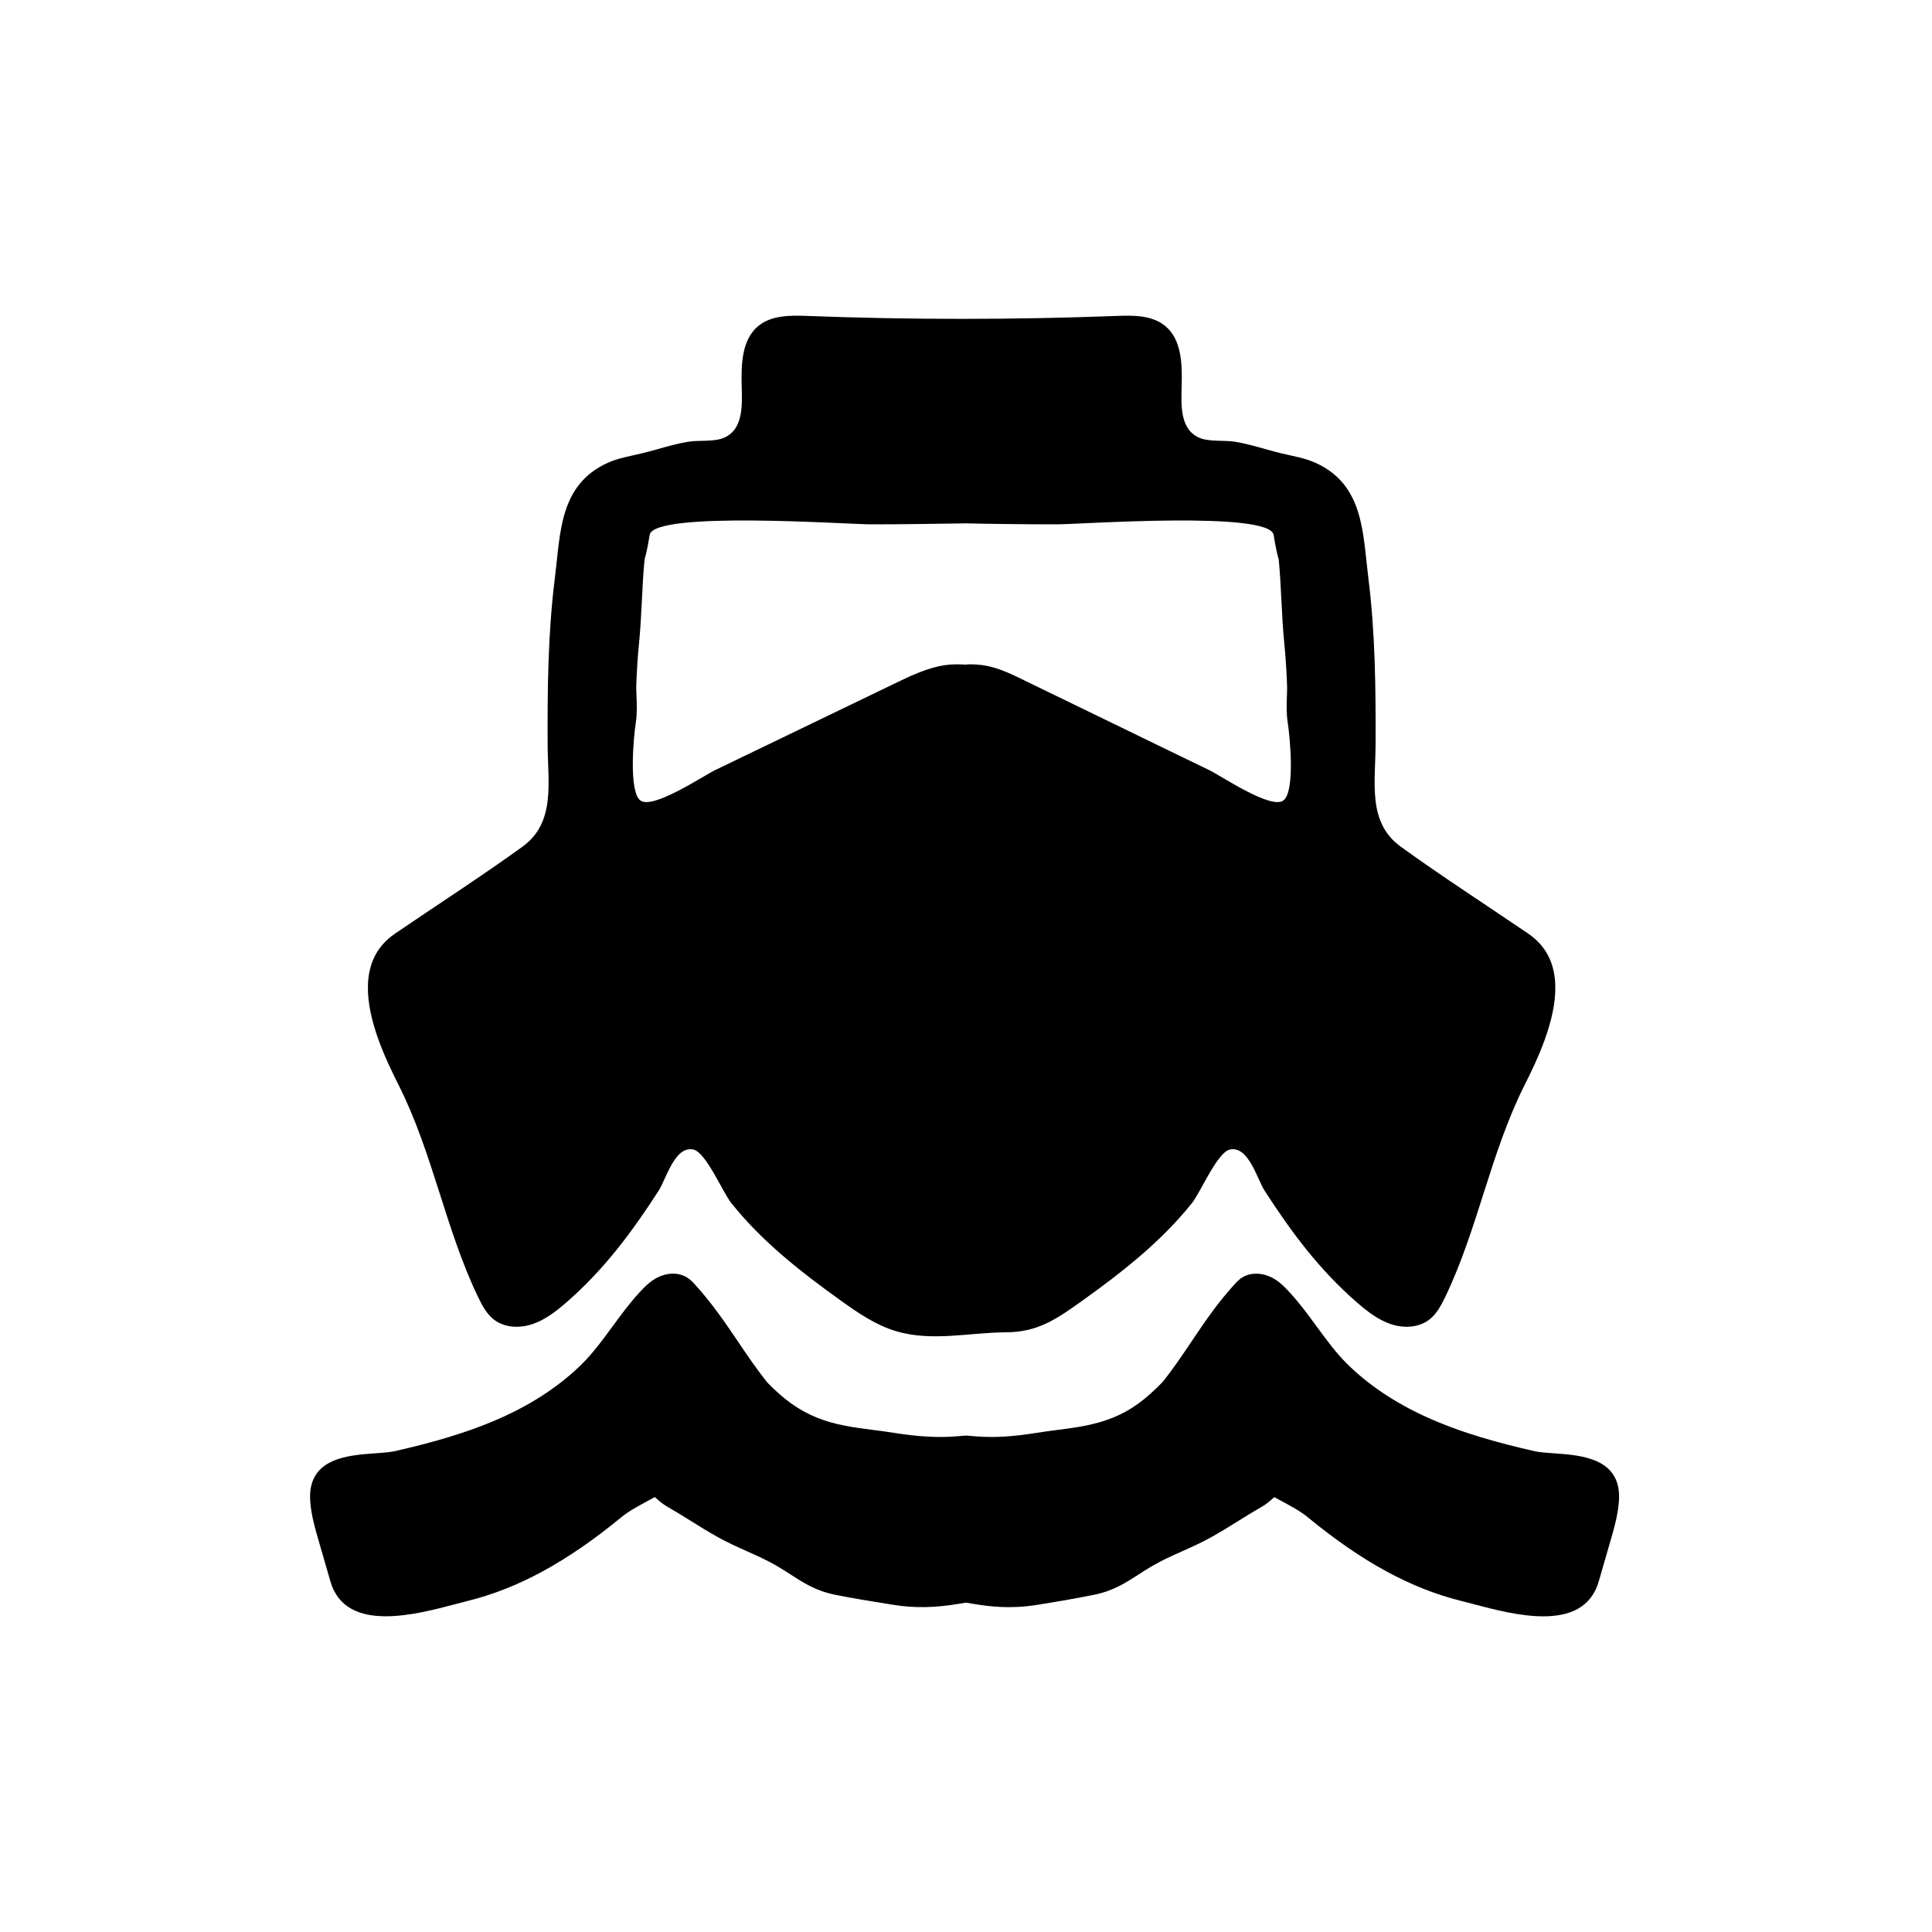
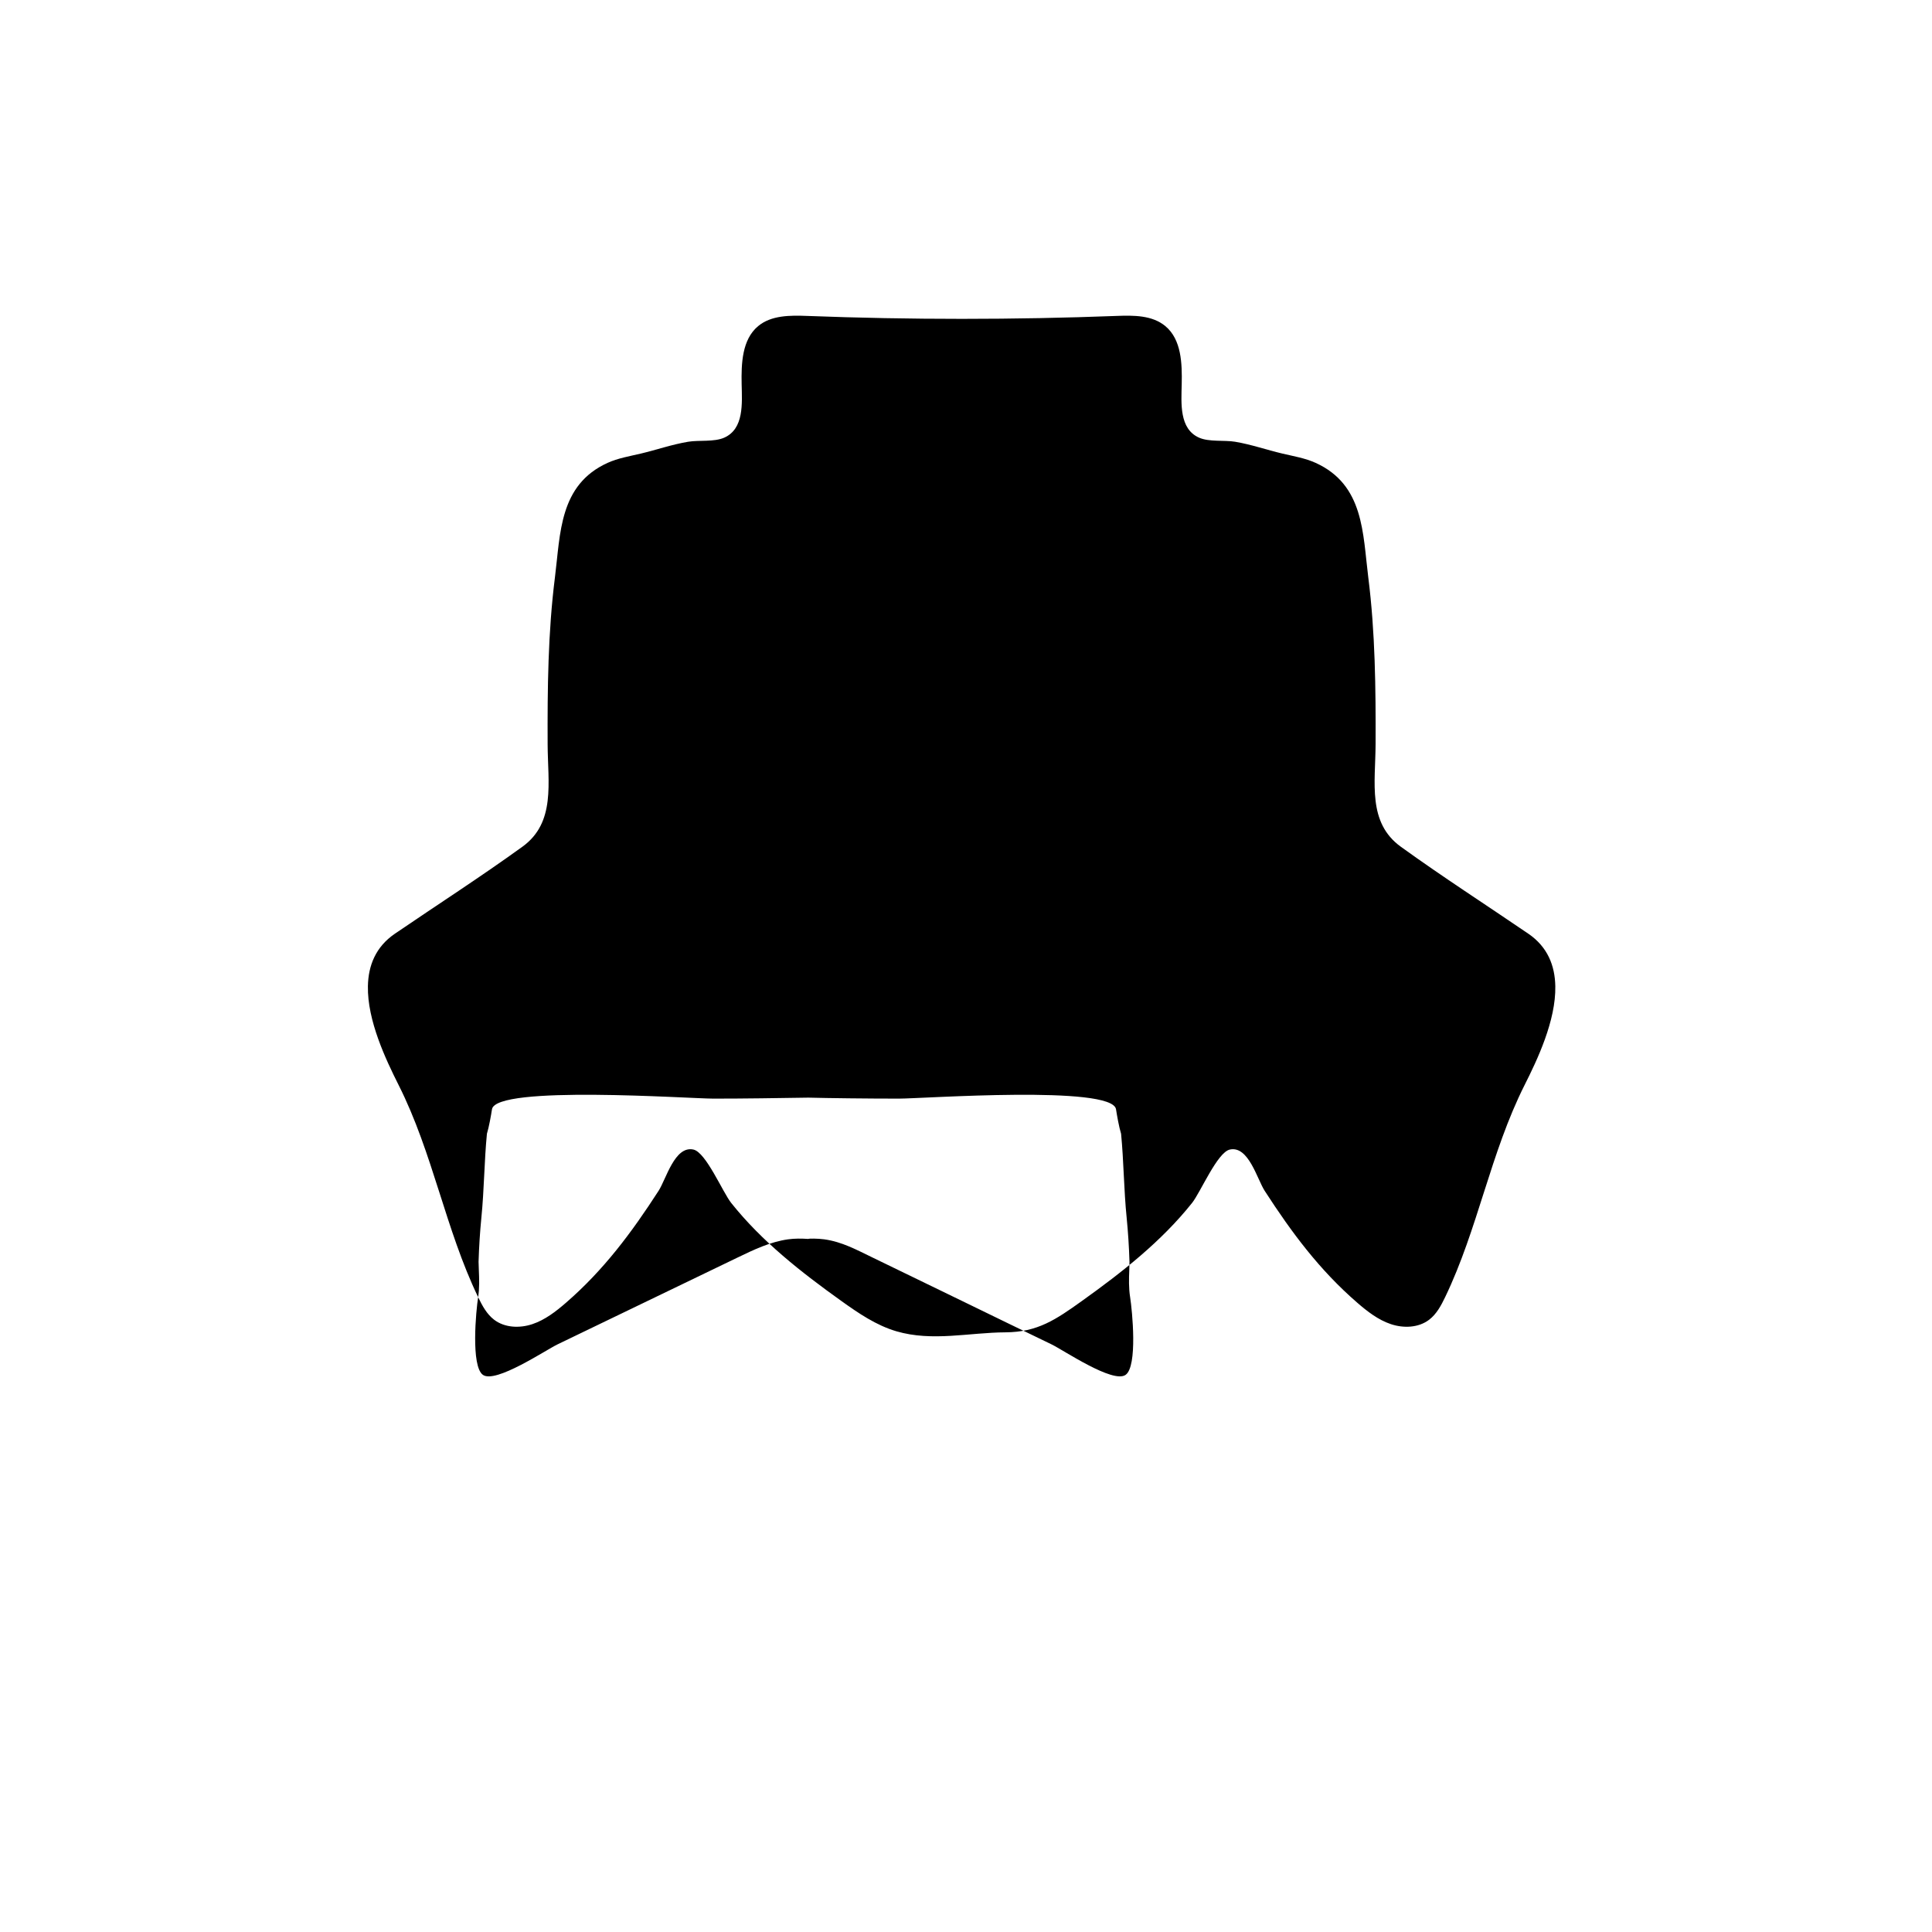
<svg xmlns="http://www.w3.org/2000/svg" fill="#000000" width="800px" height="800px" version="1.1" viewBox="144 144 512 512">
  <g>
-     <path d="m572.56 537c-2.16-6.82-10.594-7.422-16.75-7.856-2.012-0.141-3.914-0.277-5.246-0.586-8.777-2.016-19.062-4.684-28.848-9.164-8.168-3.75-15.129-8.43-20.688-13.926-2.969-2.938-5.461-6.34-8.102-9.945-2.18-2.984-4.438-6.066-6.996-8.855-1.234-1.352-2.777-3.031-4.875-4.106-2.578-1.324-5.441-1.375-7.652-0.141-1.039 0.586-1.738 1.375-2.574 2.316-4.328 4.766-7.734 9.828-11.027 14.723-2.422 3.602-4.934 7.332-7.633 10.715-4.699 4.863-8.543 7.629-13.289 9.539-4.867 1.961-9.629 2.578-14.672 3.234-1.82 0.238-3.672 0.48-5.566 0.785-6.219 0.996-11.273 1.301-15.922 0.922l-2.723-0.215-2.719 0.215c-4.664 0.383-10.152 0.066-16.293-0.922-1.926-0.312-3.812-0.555-5.68-0.797-5.098-0.656-9.91-1.273-14.746-3.223-4.781-1.926-8.785-4.777-13.23-9.355-2.84-3.559-5.352-7.269-7.777-10.863-3.316-4.906-6.746-9.98-11.336-15.039-0.578-0.645-1.301-1.449-2.348-2.035-2.211-1.238-5.078-1.184-7.656 0.141-1.953 0.996-3.371 2.449-4.891 4.106-2.555 2.793-4.812 5.875-6.992 8.852-2.641 3.606-5.141 7.012-8.105 9.949-5.551 5.488-12.508 10.176-20.688 13.926-9.777 4.481-20.066 7.148-28.848 9.164-1.328 0.309-3.234 0.438-5.246 0.586-6.16 0.434-14.594 1.031-16.75 7.856-0.672 2.109-0.551 4.266-0.398 5.707 0.348 3.379 1.27 6.555 2.16 9.621l3.109 10.75c2.066 7.125 7.969 9.254 14.695 9.254 6.238 0 13.184-1.832 18.43-3.219 1.148-0.301 2.211-0.586 3.184-0.828 13.41-3.309 26.359-10.352 40.754-22.172 2-1.641 4.379-2.922 6.891-4.273 0.68-0.363 1.359-0.73 2.023-1.102 0.105 0.098 0.215 0.191 0.324 0.289 0.836 0.742 1.785 1.578 3.043 2.297 2.086 1.188 4.125 2.457 6.168 3.734 2.328 1.449 4.648 2.898 7.043 4.231 2.731 1.523 5.352 2.695 7.883 3.828 2.695 1.203 5.238 2.336 7.82 3.84 1.309 0.754 2.492 1.527 3.641 2.266 3.488 2.254 6.777 4.383 11.84 5.402 4.902 0.984 8.973 1.633 13.68 2.383l1.93 0.309c5.352 0.855 10.758 0.781 16.977-0.258l2.109-0.34 2.106 0.348c4.422 0.734 9.859 1.336 16.605 0.258 5.562-0.891 9.68-1.578 15.234-2.691 5.062-1.023 8.352-3.148 11.844-5.406 1.148-0.742 2.328-1.508 3.633-2.262 2.574-1.496 5.117-2.629 7.809-3.836 2.543-1.133 5.164-2.309 7.894-3.828 2.402-1.34 4.731-2.793 7.062-4.242 2.035-1.27 4.07-2.535 6.156-3.723 1.258-0.715 2.207-1.559 3.043-2.297 0.105-0.098 0.215-0.191 0.324-0.289 0.672 0.371 1.352 0.734 2.023 1.102 2.516 1.355 4.891 2.629 6.891 4.273 14.391 11.82 27.34 18.863 40.75 22.172 0.973 0.242 2.039 0.523 3.188 0.828 5.246 1.387 12.191 3.219 18.43 3.219 6.727 0 12.629-2.133 14.695-9.254l3.109-10.75c0.891-3.066 1.809-6.242 2.16-9.621 0.156-1.453 0.277-3.609-0.395-5.719z" />
-     <path d="m270.71 487.76c1.074 2.227 2.281 4.5 4.254 5.996 2.816 2.137 6.777 2.277 10.125 1.152 3.352-1.125 6.219-3.344 8.887-5.656 10.055-8.711 17.426-18.641 24.551-29.668 2.016-3.117 4.277-12.016 9.23-10.941 3.332 0.719 7.769 11.324 10.012 14.141 8.148 10.238 18.594 18.402 29.176 25.973 4.543 3.25 9.25 6.473 14.609 8.047 9.547 2.797 19.254 0.328 28.93 0.277 8.496-0.047 13.336-3.375 20.254-8.324 10.578-7.566 21.027-15.734 29.176-25.973 2.246-2.82 6.688-13.422 10.012-14.141 4.949-1.074 7.215 7.824 9.23 10.941 7.129 11.027 14.496 20.957 24.551 29.668 2.672 2.312 5.535 4.535 8.887 5.656 3.352 1.125 7.309 0.984 10.125-1.152 1.969-1.496 3.18-3.762 4.254-5.996 8.695-18.055 11.984-38.164 21.062-56.219 3.352-6.66 8.316-17.055 8.137-26.199-0.105-5.422-2.019-10.402-7.16-13.906-11.246-7.672-22.746-15.07-33.781-23.043-8.879-6.418-6.727-16.973-6.688-27.145 0.055-14.777-0.082-29.598-1.941-44.281-1.465-11.566-1.102-24.465-13.945-30.301-2.777-1.258-5.82-1.758-8.785-2.457-4.195-0.988-8.305-2.43-12.559-3.141-2.875-0.48-6.902 0.109-9.594-1.102-5.219-2.352-4.672-9.047-4.555-14.082 0.125-5.547-0.059-11.898-4.324-15.453-3.481-2.906-8.398-2.883-12.93-2.707-27.059 1.031-54.852 1.039-82.004 0-4.527-0.172-9.523-0.195-13.004 2.707-4.262 3.559-4.481 9.906-4.359 15.453 0.109 5.031 0.645 11.73-4.574 14.082-2.691 1.215-6.723 0.625-9.602 1.102-4.258 0.707-8.375 2.144-12.566 3.141-2.969 0.699-6.012 1.199-8.785 2.457-12.848 5.836-12.484 18.73-13.949 30.301-1.859 14.68-1.996 29.504-1.941 44.281 0.039 10.172 2.191 20.727-6.688 27.145-11.035 7.977-22.535 15.371-33.781 23.043-5.141 3.508-7.055 8.484-7.16 13.906-0.18 9.145 4.793 19.539 8.137 26.199 9.094 18.055 12.383 38.16 21.078 56.219zm41.777-152.19c0.383-2.422 0.281-4.922 0.188-7.133-0.035-0.805-0.066-1.598-0.074-2.254 0.125-4.074 0.379-7.949 0.73-11.508 0.387-3.836 0.578-7.664 0.77-11.496 0.18-3.637 0.359-7.273 0.715-10.914 0.559-1.828 1.078-4.805 1.344-6.492 1.02-6.453 52.309-2.816 58.684-2.816 8.379 0 16.773-0.133 25.156-0.262 5.039 0.133 15.625 0.262 24 0.262 6.379 0 56.512-3.637 57.531 2.816 0.266 1.688 0.781 4.664 1.344 6.492 0.352 3.637 0.535 7.273 0.715 10.914 0.191 3.836 0.387 7.664 0.777 11.496 0.348 3.559 0.609 7.43 0.734 11.508-0.012 0.656-0.02 1.445-0.055 2.254-0.098 2.207-0.16 4.711 0.223 7.133 0.562 3.559 2.031 18.324-1.203 20.598-3.356 2.352-16.445-6.555-19.629-8.09-15.906-7.672-31.523-15.34-47.434-23.016-4.281-2.066-8.07-4.156-12.777-4.816-1.77-0.246-4.227-0.23-4.227-0.105-1.812-0.125-3.613-0.141-5.387 0.105-4.707 0.66-9.074 2.75-13.355 4.816-15.906 7.672-31.816 15.34-47.723 23.016-3.184 1.535-16.418 10.445-19.773 8.09-3.234-2.273-1.84-17.043-1.273-20.598z" />
+     <path d="m270.71 487.76c1.074 2.227 2.281 4.5 4.254 5.996 2.816 2.137 6.777 2.277 10.125 1.152 3.352-1.125 6.219-3.344 8.887-5.656 10.055-8.711 17.426-18.641 24.551-29.668 2.016-3.117 4.277-12.016 9.23-10.941 3.332 0.719 7.769 11.324 10.012 14.141 8.148 10.238 18.594 18.402 29.176 25.973 4.543 3.25 9.25 6.473 14.609 8.047 9.547 2.797 19.254 0.328 28.93 0.277 8.496-0.047 13.336-3.375 20.254-8.324 10.578-7.566 21.027-15.734 29.176-25.973 2.246-2.82 6.688-13.422 10.012-14.141 4.949-1.074 7.215 7.824 9.23 10.941 7.129 11.027 14.496 20.957 24.551 29.668 2.672 2.312 5.535 4.535 8.887 5.656 3.352 1.125 7.309 0.984 10.125-1.152 1.969-1.496 3.18-3.762 4.254-5.996 8.695-18.055 11.984-38.164 21.062-56.219 3.352-6.66 8.316-17.055 8.137-26.199-0.105-5.422-2.019-10.402-7.16-13.906-11.246-7.672-22.746-15.07-33.781-23.043-8.879-6.418-6.727-16.973-6.688-27.145 0.055-14.777-0.082-29.598-1.941-44.281-1.465-11.566-1.102-24.465-13.945-30.301-2.777-1.258-5.82-1.758-8.785-2.457-4.195-0.988-8.305-2.43-12.559-3.141-2.875-0.48-6.902 0.109-9.594-1.102-5.219-2.352-4.672-9.047-4.555-14.082 0.125-5.547-0.059-11.898-4.324-15.453-3.481-2.906-8.398-2.883-12.93-2.707-27.059 1.031-54.852 1.039-82.004 0-4.527-0.172-9.523-0.195-13.004 2.707-4.262 3.559-4.481 9.906-4.359 15.453 0.109 5.031 0.645 11.73-4.574 14.082-2.691 1.215-6.723 0.625-9.602 1.102-4.258 0.707-8.375 2.144-12.566 3.141-2.969 0.699-6.012 1.199-8.785 2.457-12.848 5.836-12.484 18.73-13.949 30.301-1.859 14.68-1.996 29.504-1.941 44.281 0.039 10.172 2.191 20.727-6.688 27.145-11.035 7.977-22.535 15.371-33.781 23.043-5.141 3.508-7.055 8.484-7.16 13.906-0.18 9.145 4.793 19.539 8.137 26.199 9.094 18.055 12.383 38.16 21.078 56.219zc0.383-2.422 0.281-4.922 0.188-7.133-0.035-0.805-0.066-1.598-0.074-2.254 0.125-4.074 0.379-7.949 0.73-11.508 0.387-3.836 0.578-7.664 0.77-11.496 0.18-3.637 0.359-7.273 0.715-10.914 0.559-1.828 1.078-4.805 1.344-6.492 1.02-6.453 52.309-2.816 58.684-2.816 8.379 0 16.773-0.133 25.156-0.262 5.039 0.133 15.625 0.262 24 0.262 6.379 0 56.512-3.637 57.531 2.816 0.266 1.688 0.781 4.664 1.344 6.492 0.352 3.637 0.535 7.273 0.715 10.914 0.191 3.836 0.387 7.664 0.777 11.496 0.348 3.559 0.609 7.43 0.734 11.508-0.012 0.656-0.02 1.445-0.055 2.254-0.098 2.207-0.16 4.711 0.223 7.133 0.562 3.559 2.031 18.324-1.203 20.598-3.356 2.352-16.445-6.555-19.629-8.09-15.906-7.672-31.523-15.34-47.434-23.016-4.281-2.066-8.07-4.156-12.777-4.816-1.77-0.246-4.227-0.23-4.227-0.105-1.812-0.125-3.613-0.141-5.387 0.105-4.707 0.66-9.074 2.75-13.355 4.816-15.906 7.672-31.816 15.34-47.723 23.016-3.184 1.535-16.418 10.445-19.773 8.09-3.234-2.273-1.84-17.043-1.273-20.598z" />
  </g>
</svg>